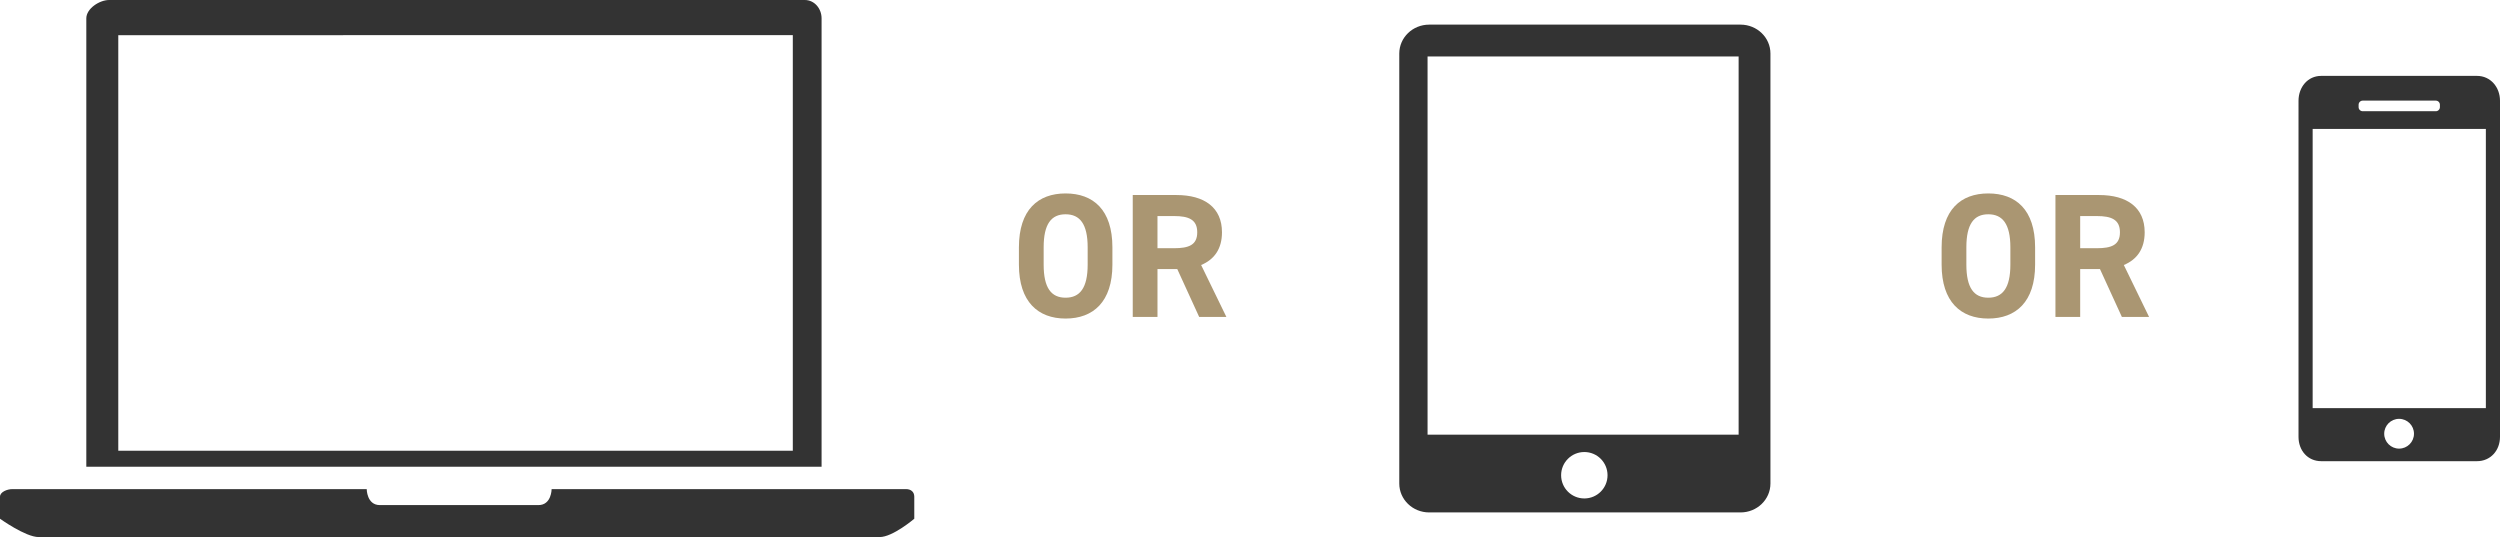
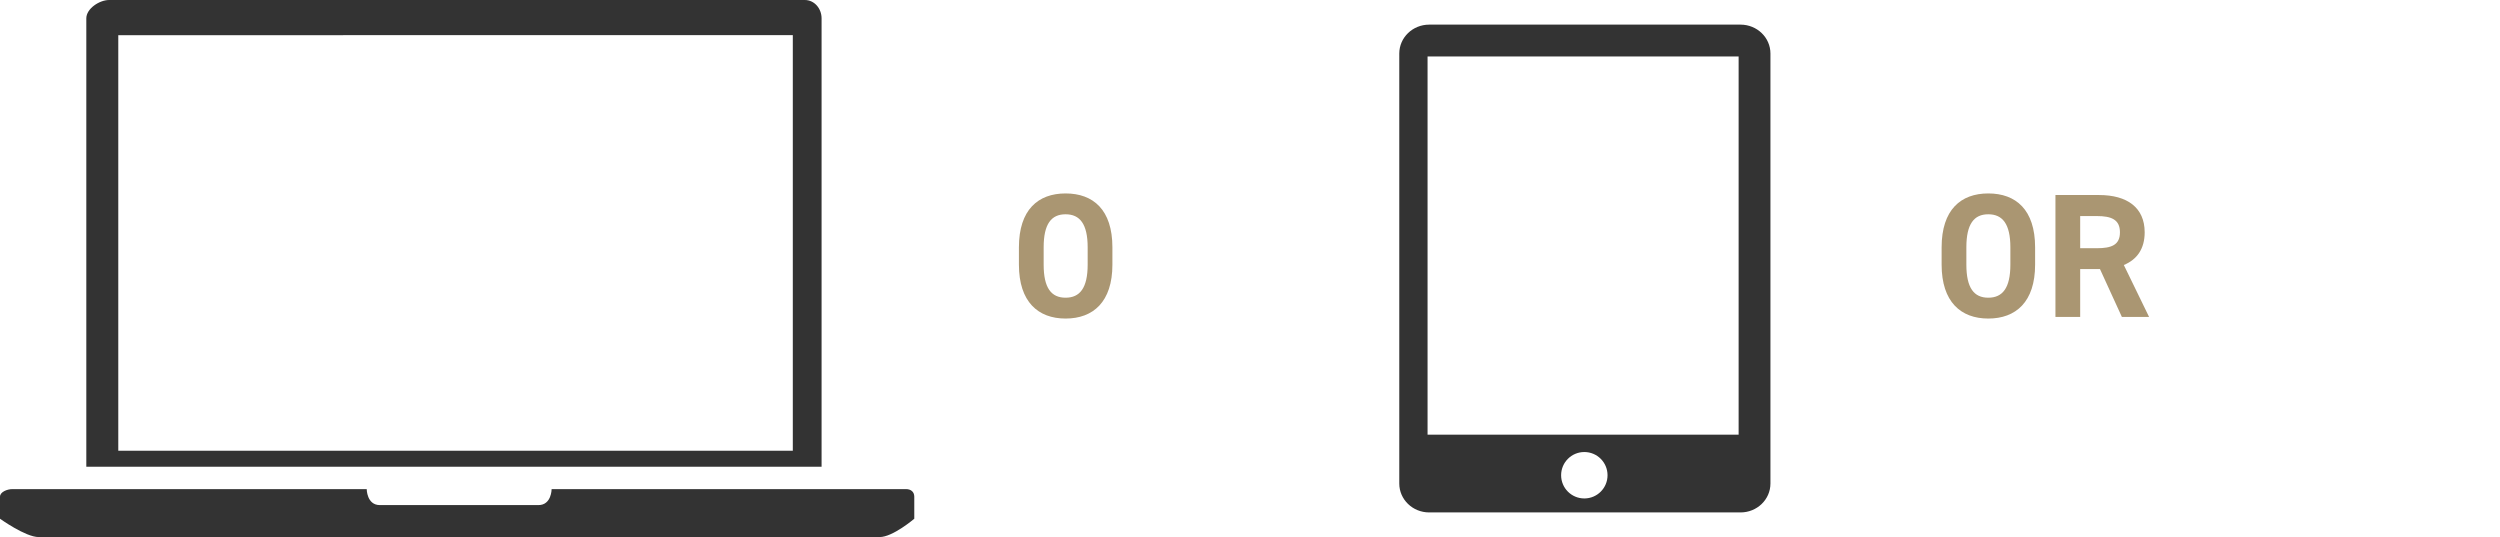
<svg xmlns="http://www.w3.org/2000/svg" id="Layer_2" width="565.796" height="121.548" viewBox="0 0 565.796 121.548">
  <defs>
    <style>.cls-1{fill:#333;}.cls-2{fill:#aa9672;}</style>
  </defs>
  <g id="Layer_3">
-     <path class="cls-1" d="m565.796,98.871c0,3.073-2.138,5.502-5.212,5.502h-35.247c-3.076,0-5.141-2.43-5.141-5.502V22.81c0-3.073,2.065-5.636,5.141-5.636h35.247c3.074,0,5.212,2.563,5.212,5.636v76.062Zm-3.2-69.698h-39.2v63.2h39.2V29.174Zm-19.636,65.618c-1.862,0-3.37,1.51-3.37,3.37s1.508,3.37,3.37,3.37,3.369-1.509,3.369-3.37-1.508-3.37-3.369-3.37Zm9.236-71.09c0-.513-.415-.928-.927-.928h-16.545c-.512,0-.927.416-.927.928v.544c0,.513.415.928.927.928h16.545c.512,0,.927-.416.927-.928v-.544Z" />
    <path class="cls-1" d="m400.683,109.435c0,3.611-3.03,6.538-6.768,6.538h-70.464c-3.738,0-6.768-2.927-6.768-6.538V12.112c0-3.611,3.03-6.538,6.768-6.538h70.464c3.738,0,6.768,2.927,6.768,6.538v97.323Zm-7.2-96.662h-70.4v85.6h70.4V12.774Zm-34.92,89.528c-2.903,0-5.253,2.352-5.253,5.255s2.35,5.253,5.253,5.253,5.253-2.351,5.253-5.253-2.35-5.255-5.253-5.255Z" />
    <path class="cls-1" d="m185.939,105.631H19.534V4.153c0-2.201,2.969-4.153,5.17-4.153h157.43c2.2,0,3.805,1.952,3.805,4.153v101.478Zm-6.511-97.672H26.769v94.055h152.658V7.958Z" />
    <path class="cls-1" d="m205.05,110.695h-80.209s0,3.617-2.989,3.617h-35.869c-2.989,0-2.989-3.617-2.989-3.617H2.784c-1.1,0-2.784.616-2.784,1.717v4.983s5.773,4.153,8.762,4.153h190.31c2.989,0,7.848-4.153,7.848-4.153v-4.983c0-1.101-.769-1.717-1.87-1.717Z" />
    <path class="cls-2" d="m241.159,72.094c-6.199,0-10.559-3.76-10.559-12.198v-3.92c0-8.519,4.359-12.197,10.559-12.197,6.238,0,10.598,3.679,10.598,12.197v3.92c0,8.438-4.359,12.198-10.598,12.198Zm-4.96-12.198c0,5.279,1.72,7.479,4.96,7.479s4.999-2.199,4.999-7.479v-3.92c0-5.278-1.76-7.479-4.999-7.479s-4.96,2.2-4.96,7.479v3.92Z" />
-     <path class="cls-2" d="m271.397,71.734l-4.959-10.838h-4.479v10.838h-5.599v-27.596h9.878c6.358,0,10.318,2.84,10.318,8.438,0,3.72-1.72,6.159-4.72,7.399l5.719,11.758h-6.158Zm-5.68-15.558c3.319,0,5.239-.72,5.239-3.6s-1.92-3.679-5.239-3.679h-3.759v7.278h3.759Z" />
    <path class="cls-2" d="m449.984,72.094c-6.199,0-10.559-3.76-10.559-12.198v-3.92c0-8.519,4.359-12.197,10.559-12.197,6.238,0,10.598,3.679,10.598,12.197v3.92c0,8.438-4.359,12.198-10.598,12.198Zm-4.959-12.198c0,5.279,1.719,7.479,4.959,7.479s5-2.199,5-7.479v-3.92c0-5.278-1.76-7.479-5-7.479s-4.959,2.2-4.959,7.479v3.92Z" />
    <path class="cls-2" d="m480.222,71.734l-4.959-10.838h-4.48v10.838h-5.598v-27.596h9.877c6.359,0,10.318,2.84,10.318,8.438,0,3.72-1.719,6.159-4.719,7.399l5.719,11.758h-6.158Zm-5.68-15.558c3.32,0,5.24-.72,5.24-3.6s-1.92-3.679-5.24-3.679h-3.76v7.278h3.76Z" />
  </g>
</svg>